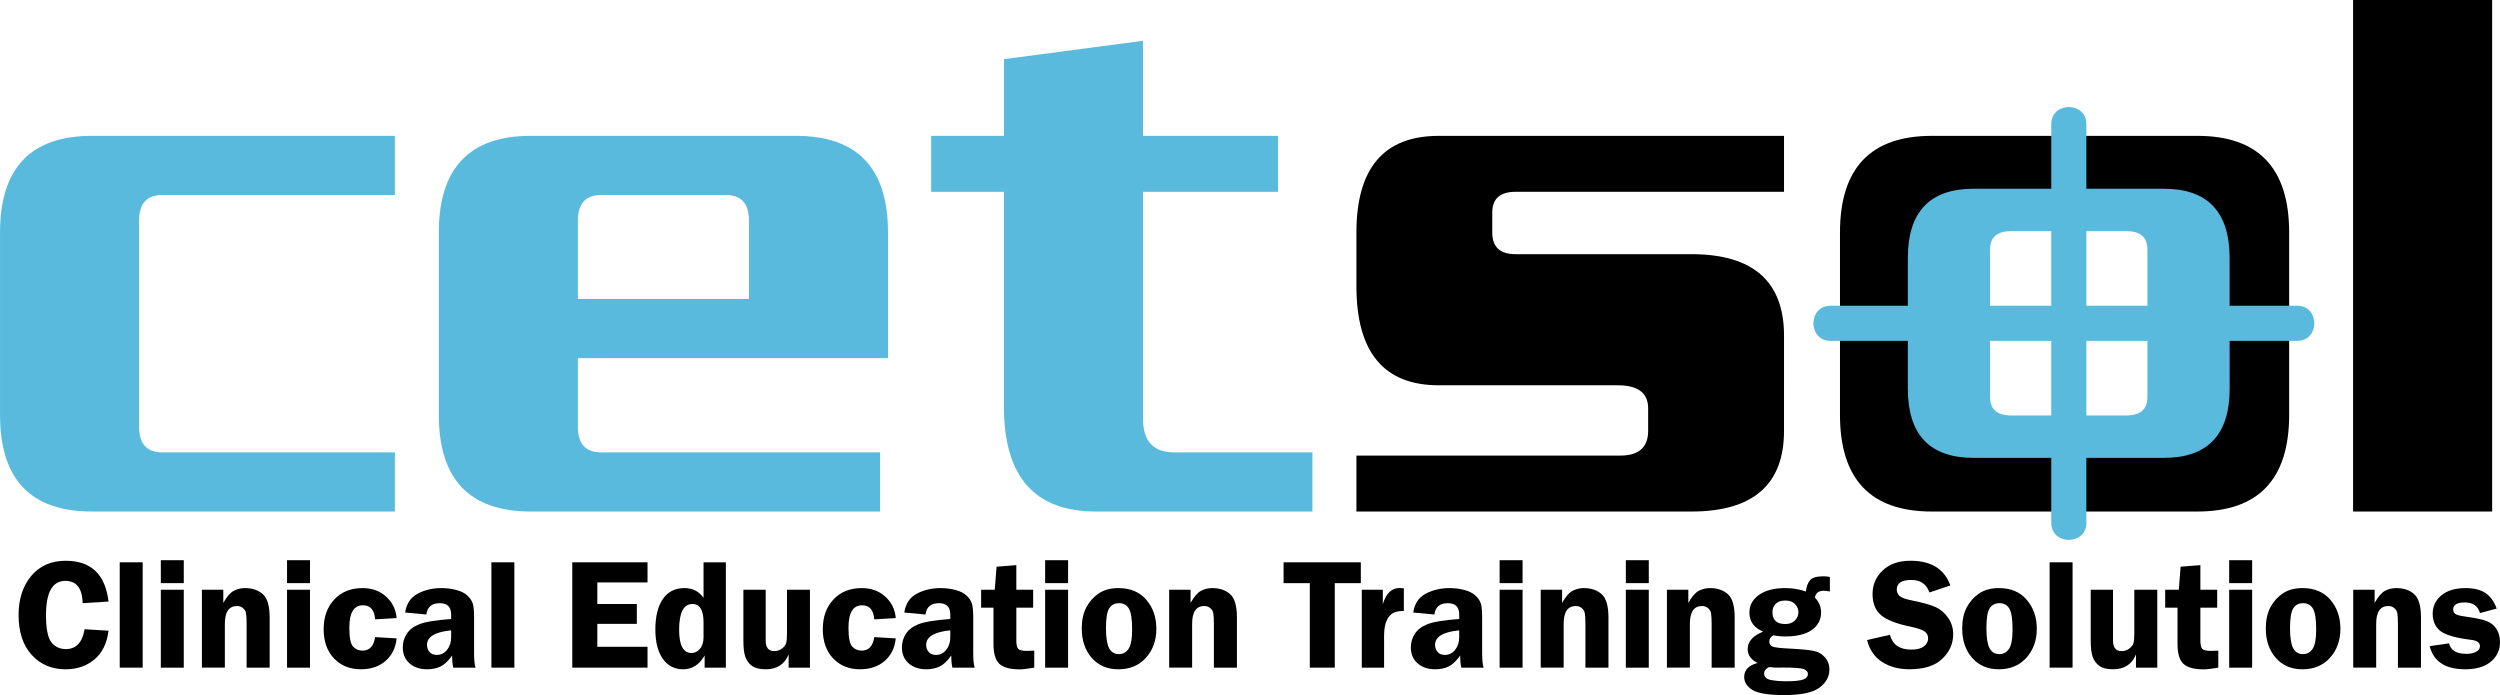
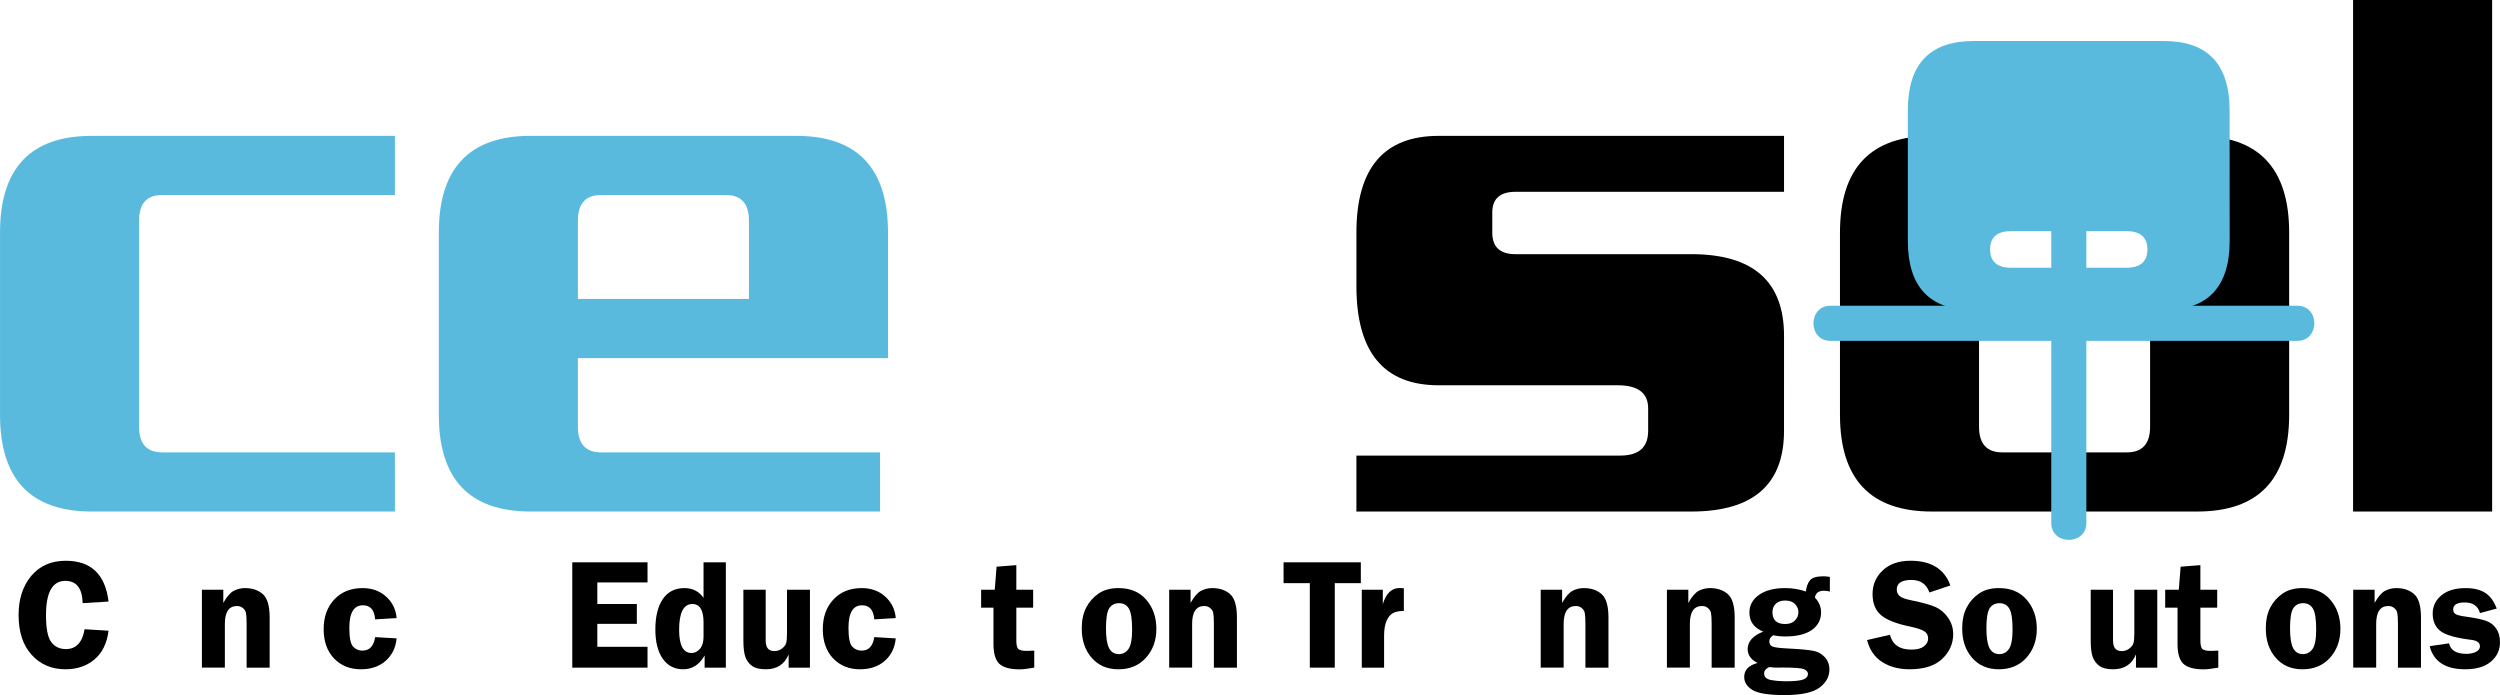
<svg xmlns="http://www.w3.org/2000/svg" xmlns:xlink="http://www.w3.org/1999/xlink" width="427.25pt" height="118.79pt" version="1.2" viewBox="0 0 427.25 118.79">
  <defs>
    <symbol id="glyph0-1" overflow="visible">
      <path d="m72.266 0h-51.782c-10.468 0-15.703-5.508-15.703-16.531v-31.141c0-11.02 5.234-16.531 15.703-16.531h51.781v10.109h-39.75c-2.648 0-3.969 1.461-3.969 4.375v35.234c0 2.918 1.32 4.375 3.969 4.375h39.75z" />
    </symbol>
    <symbol id="glyph0-2" overflow="visible">
      <path d="m81.547-26.219h-53v11.734c0 2.918 1.32 4.375 3.969 4.375h47.672v10.11h-59.704c-10.468 0-15.703-5.508-15.703-16.531v-31.141c0-11.02 5.234-16.531 15.703-16.531h45.36c10.469 0 15.703 5.512 15.703 16.531zm-23.766-10.109v-13.391c0-2.914-1.324-4.375-3.969-4.375h-21.296c-2.648 0-3.969 1.461-3.969 4.375v13.391z" />
    </symbol>
    <symbol id="glyph0-3" overflow="visible">
-       <path d="m67.75 0h-37.016c-10.468 0-15.703-5.961-15.703-17.891v-36.75h-12.437v-9.562h12.438v-13.108l23.766-3.141v16.25h23.077v9.562h-23.078v38.797c0 3.824 1.773 5.734 5.328 5.734h23.625z" />
-     </symbol>
+       </symbol>
    <symbol id="glyph0-4" overflow="visible">
      <path d="m77.859-13.797c0 9.199-5.281 13.797-15.843 13.797h-57.235v-9.562h45.078c3.188 0 4.781-1.41 4.781-4.234v-3.828c0-2.633-1.73-3.953-5.188-3.953h-30.608c-9.375 0-14.062-5.644-14.062-16.938v-9.156c0-11.02 4.688-16.531 14.062-16.531h59.016v9.562h-45.891c-2.648 0-3.969 1.184-3.969 3.547v3.422c0 2.461 1.32 3.688 3.969 3.688h30.047c10.562 0 15.844 4.648 15.844 13.938z" />
    </symbol>
    <symbol id="glyph0-5" overflow="visible">
      <path d="m81.547-16.531c0 11.023-5.235 16.531-15.703 16.531h-45.36c-10.468 0-15.703-5.508-15.703-16.531v-31.141c0-11.02 5.234-16.531 15.703-16.531h45.36c10.469 0 15.703 5.512 15.703 16.531zm-23.766 2.047v-35.235c0-2.914-1.324-4.375-3.969-4.375h-21.296c-2.648 0-3.969 1.461-3.969 4.375v35.234c0 2.918 1.32 4.375 3.969 4.375h21.296c2.644 0 3.969-1.457 3.969-4.375z" />
    </symbol>
    <symbol id="glyph0-6" overflow="visible">
      <path d="m29.906 0h-23.765v-87.422h23.765z" />
    </symbol>
    <symbol id="glyph1-1" overflow="visible">
      <path d="m16.328-11.297-4.422 0.281c-0.062-2.539-1.055-3.812-2.969-3.812-2.199 0-3.297 1.953-3.297 5.859 0 2.262 0.297 3.793 0.891 4.594 0.602 0.805 1.441 1.203 2.516 1.203 1.738 0 2.801-1.129 3.188-3.391l4.094 0.25c-0.273 2.157-1.078 3.797-2.422 4.922-1.336 1.117-2.976 1.672-4.922 1.672-2.375 5e-5 -4.309-0.82-5.797-2.469-1.492-1.645-2.234-3.914-2.234-6.812 0-2.719 0.719-4.941 2.156-6.672 1.445-1.727 3.414-2.594 5.906-2.594 4.32 0 6.758 2.324 7.312 6.969z" />
    </symbol>
    <symbol id="glyph1-2" overflow="visible">
-       <path d="m1.625 0v-18h3.922v18z" />
-     </symbol>
+       </symbol>
    <symbol id="glyph1-3" overflow="visible">
-       <path d="m5.547-13.312v13.312h-3.922v-13.312zm0-5.047v3.921h-3.922v-3.922z" />
-     </symbol>
+       </symbol>
    <symbol id="glyph1-4" overflow="visible">
      <path d="m13.203 0h-3.938v-7.469c1e-4 -0.906-0.039-1.523-0.109-1.859-0.062-0.332-0.234-0.613-0.516-0.844-0.273-0.238-0.609-0.359-1.016-0.359-1.387 0-2.078 1.023-2.078 3.062v7.468h-3.922v-13.312h3.656v2.25c0.602-1.07 1.195-1.758 1.781-2.062 0.594-0.312 1.234-0.469 1.922-0.469 1.258 0 2.273 0.344 3.047 1.031 0.781 0.68 1.172 2.012 1.172 4z" />
    </symbol>
    <symbol id="glyph1-5" overflow="visible">
      <path d="m13.328-5c-0.148 1.574-0.766 2.852-1.859 3.828-1.094 0.969-2.512 1.453-4.25 1.453-1.875 0-3.406-0.617-4.594-1.859-1.18-1.25-1.766-2.914-1.766-5 0-2.082 0.602-3.769 1.812-5.062 1.207-1.301 2.82-1.953 4.844-1.953 1.625 0 2.969 0.492 4.031 1.469 1.07 0.969 1.664 2.188 1.781 3.656l-3.672 0.219c-0.117-1.602-0.809-2.406-2.078-2.406-1.555 0-2.328 1.277-2.328 3.828 0 1.699 0.211 2.777 0.641 3.234 0.438 0.461 0.969 0.688 1.594 0.688 1.219 0 1.941-0.77 2.172-2.312z" />
    </symbol>
    <symbol id="glyph1-6" overflow="visible">
-       <path d="m13.25 0h-3.812c-0.125-0.531-0.188-1.223-0.188-2.078-0.668 0.949-1.336 1.578-2 1.891-0.656 0.312-1.406 0.469-2.25 0.469-1.25 0-2.262-0.336-3.031-1.016-0.773-0.676-1.156-1.586-1.156-2.734 0-0.832 0.223-1.598 0.672-2.297 0.445-0.707 1.164-1.258 2.156-1.656 1-0.406 2.812-0.703 5.438-0.891v-0.766c0-1.289-0.648-1.938-1.938-1.938-1.375 0-2.141 0.648-2.297 1.938l-3.625-0.344c0.227-1.508 0.941-2.582 2.141-3.219 1.195-0.633 2.551-0.953 4.062-0.953 0.906 0 1.758 0.109 2.562 0.328 0.801 0.211 1.426 0.527 1.875 0.953 0.445 0.418 0.75 0.859 0.906 1.328 0.156 0.468 0.234 1.289 0.234 2.453v6.047c0 1.156 0.082 1.984 0.25 2.484zm-4.172-6.375c-2.75 0.273-4.125 1.102-4.125 2.484 0 0.469 0.145 0.875 0.438 1.219 0.289 0.336 0.703 0.5 1.234 0.5 0.695 0 1.281-0.285 1.75-0.859 0.469-0.582 0.703-1.297 0.703-2.141z" />
-     </symbol>
+       </symbol>
    <symbol id="glyph1-7" overflow="visible" />
    <symbol id="glyph1-8" overflow="visible">
      <path d="m14.656-14.562h-8.578v3.688h6.75v3.391h-6.75v3.921h8.578v3.562h-12.859v-18h12.859z" />
    </symbol>
    <symbol id="glyph1-9" overflow="visible">
      <path d="m12.938-18v18h-3.626v-2.078c-0.898 1.574-2.121 2.359-3.672 2.359-1.469 0-2.633-0.598-3.484-1.797-0.844-1.207-1.266-2.875-1.266-5 0-2.207 0.422-3.938 1.266-5.188 0.852-1.258 2.086-1.891 3.703-1.891 1.406 0 2.492 0.559 3.266 1.672v-6.078zm-3.813 10.266c0-2.094-0.637-3.141-1.906-3.141-1.512 0-2.266 1.477-2.266 4.422 0 2.637 0.707 3.953 2.125 3.953 0.539 0 1.016-0.234 1.422-0.703 0.414-0.477 0.625-1.16 0.625-2.047z" />
    </symbol>
    <symbol id="glyph1-10" overflow="visible">
      <path d="m13-13.312v13.312h-3.641v-2.266c-0.688 1.699-1.996 2.547-3.922 2.547-1.012 5e-5 -1.781-0.187-2.312-0.562s-0.918-0.883-1.156-1.531c-0.231-0.645-0.344-1.578-0.344-2.797v-8.703h3.812v8.703c0 1.188 0.488 1.781 1.469 1.781 0.5 0 0.93-0.141 1.297-0.422 0.375-0.281 0.613-0.582 0.719-0.906 0.102-0.332 0.156-0.895 0.156-1.688v-7.469z" />
    </symbol>
    <symbol id="glyph1-11" overflow="visible">
      <path d="m6.031-10.25v5.625c0 0.699 0.102 1.168 0.312 1.406 0.219 0.242 0.719 0.359 1.5 0.359 0.363 0 0.781-0.016 1.25-0.047v2.906c-1.137 0.195-1.961 0.297-2.469 0.297-1.637 0-2.797-0.312-3.484-0.938-0.68-0.633-1.016-1.774-1.016-3.422v-6.188h-2.109v-3.062h2.328l0.312-3.938 3.375-0.266v4.203h2.875v3.062z" />
    </symbol>
    <symbol id="glyph1-12" overflow="visible">
      <path d="m7.141-13.594c2.031 0 3.613 0.668 4.75 2 1.145 1.324 1.719 2.981 1.719 4.969 0 1.969-0.594 3.617-1.781 4.938-1.18 1.313-2.746 1.969-4.703 1.969-1.906 5e-5 -3.43-0.648-4.562-1.953-1.137-1.301-1.703-2.973-1.703-5.016 0-1.414 0.254-2.613 0.766-3.594 0.52-0.988 1.227-1.785 2.125-2.391 0.895-0.613 2.023-0.922 3.391-0.922zm0.109 2.578c-0.75 0-1.312 0.289-1.688 0.859-0.375 0.575-0.562 1.72-0.562 3.438 0 1.574 0.176 2.703 0.531 3.391 0.363 0.68 0.926 1.016 1.688 1.016 0.676 0 1.219-0.289 1.625-0.875 0.414-0.582 0.625-1.695 0.625-3.344 0-1.75-0.184-2.93-0.547-3.547-0.367-0.625-0.922-0.938-1.672-0.938z" />
    </symbol>
    <symbol id="glyph1-13" overflow="visible">
      <path d="m13.203-18v3.562h-4.453v14.438h-4.266v-14.438h-4.484v-3.562z" />
    </symbol>
    <symbol id="glyph1-14" overflow="visible">
      <path d="m5.438 0h-3.812v-13.312h3.594v2.469c0.551-1.844 1.508-2.766 2.875-2.766 0.195 0 0.438 0.016 0.719 0.047v3.875c-0.805 0-1.43 0.125-1.875 0.375-0.438 0.242-0.797 0.679-1.078 1.312-0.281 0.637-0.422 1.496-0.422 2.578z" />
    </symbol>
    <symbol id="glyph1-15" overflow="visible">
      <path d="m14.922-13.016c-0.418-0.082-0.766-0.125-1.047-0.125-0.867 0-1.371 0.387-1.516 1.156 0.707 0.75 1.062 1.594 1.062 2.531 0 1.262-0.527 2.266-1.578 3.016-1.055 0.742-2.57 1.109-4.547 1.109-0.699 0-1.383-0.066-2.047-0.203-0.449 0.273-0.672 0.609-0.672 1.016 0 0.461 0.188 0.766 0.562 0.922 0.375 0.148 1.285 0.258 2.734 0.328 2.039 0.105 3.445 0.234 4.219 0.391 0.781 0.148 1.43 0.508 1.953 1.078 0.531 0.562 0.797 1.273 0.797 2.125 0 1.219-0.57 2.25-1.703 3.094-1.125 0.844-3.125 1.266-6 1.266-2.699-5e-4 -4.516-0.293-5.453-0.875-0.938-0.586-1.406-1.324-1.406-2.219 0-1.188 0.758-1.984 2.281-2.391-1.125-0.562-1.688-1.352-1.688-2.375 0-1.281 0.883-2.273 2.656-2.984-1.574-0.645-2.359-1.727-2.359-3.25 0-1.238 0.539-2.242 1.625-3.016 1.094-0.781 2.594-1.172 4.5-1.172 1.219 0 2.394 0.195 3.531 0.578 0.07-0.75 0.289-1.367 0.656-1.859 0.363-0.488 1.141-0.734 2.328-0.734 0.383 0 0.754 0.039 1.109 0.109zm-7.641 1.547c-0.68 0-1.211 0.184-1.594 0.547-0.387 0.367-0.578 0.844-0.578 1.438 0 1.355 0.727 2.031 2.188 2.031 0.695 0 1.242-0.195 1.641-0.594 0.406-0.395 0.609-0.875 0.609-1.438 0-0.52-0.195-0.977-0.578-1.375-0.375-0.406-0.938-0.609-1.688-0.609zm-2.625 11.375c-0.156 2.5e-4 -0.359 0.102-0.609 0.313-0.242 0.219-0.359 0.473-0.359 0.766 0 0.602 0.379 0.977 1.141 1.125 0.77 0.145 1.672 0.219 2.703 0.219 1.344 0 2.285-0.102 2.828-0.297 0.539-0.199 0.812-0.523 0.812-0.969 0-0.344-0.23-0.609-0.688-0.797-0.449-0.188-1.652-0.281-3.609-0.281l-0.797 0.016c-0.48 0-0.805-0.016-0.969-0.047-0.188-0.031-0.34-0.047-0.453-0.047z" />
    </symbol>
    <symbol id="glyph1-16" overflow="visible">
      <path d="m14.234-14.047-3.578 1.203c-0.492-1.426-1.516-2.141-3.078-2.141-1.668 0-2.5 0.543-2.5 1.625 0 0.438 0.156 0.809 0.469 1.109 0.312 0.293 1.016 0.547 2.109 0.766 1.844 0.375 3.188 0.75 4.031 1.125 0.852 0.375 1.57 0.984 2.156 1.828 0.582 0.836 0.875 1.773 0.875 2.812 0 1.625-0.625 3.031-1.875 4.219-1.25 1.188-3.106 1.781-5.562 1.781-1.844 0-3.418-0.414-4.719-1.25-1.293-0.844-2.148-2.094-2.562-3.75l3.906-0.891c0.438 1.688 1.656 2.531 3.656 2.531 0.969 0 1.688-0.188 2.156-0.562 0.477-0.375 0.719-0.82 0.719-1.344 0-0.531-0.215-0.938-0.641-1.219-0.43-0.289-1.262-0.566-2.5-0.828-2.293-0.469-3.93-1.113-4.906-1.937-0.969-0.82-1.453-2.023-1.453-3.609 0-1.602 0.582-2.953 1.75-4.047 1.164-1.094 2.742-1.641 4.734-1.641 3.531 0 5.801 1.406 6.812 4.219z" />
    </symbol>
    <symbol id="glyph1-17" overflow="visible">
      <path d="m11.594-10.094-2.859 0.766c-0.336-1.207-1.203-1.812-2.609-1.812-1.312 0-1.969 0.402-1.969 1.203 0 0.312 0.117 0.562 0.359 0.75 0.238 0.188 0.867 0.352 1.89 0.485 1.52 0.211 2.645 0.445 3.375 0.703 0.727 0.262 1.305 0.703 1.734 1.328 0.426 0.625 0.641 1.398 0.641 2.312 0 1.367-0.523 2.481-1.562 3.344-1.043 0.867-2.5 1.297-4.375 1.297-3.387 0-5.414-1.316-6.078-3.953l3.312-0.484c0.27 1.199 1.254 1.797 2.953 1.797 0.656 0 1.207-0.113 1.656-0.344 0.445-0.238 0.672-0.555 0.672-0.953 0-0.613-0.5-0.977-1.5-1.094-2.688-0.332-4.461-0.848-5.312-1.547-0.844-0.695-1.266-1.672-1.266-2.922 0-1.258 0.488-2.301 1.469-3.125 0.988-0.832 2.375-1.25 4.156-1.25 1.406 0 2.531 0.277 3.375 0.828 0.844 0.555 1.488 1.445 1.938 2.672z" />
    </symbol>
  </defs>
  <g transform="translate(-155.21 -26.915)">
    <g fill="#59bade">
      <use x="150.432" y="114.336" width="100%" height="100%" xlink:href="#glyph0-1" />
      <use x="225.424" y="114.336" width="100%" height="100%" xlink:href="#glyph0-2" />
      <use x="311.754" y="114.336" width="100%" height="100%" xlink:href="#glyph0-3" />
    </g>
    <use x="382.239" y="114.336" width="100%" height="100%" xlink:href="#glyph0-4" />
    <use x="464.881" y="114.336" width="100%" height="100%" xlink:href="#glyph0-5" />
    <use x="551.211" y="114.336" width="100%" height="100%" xlink:href="#glyph0-6" />
    <use x="157.432" y="141.014" width="100%" height="100%" xlink:href="#glyph1-1" />
    <use x="174.047" y="141.014" width="100%" height="100%" xlink:href="#glyph1-2" />
    <use x="181.07" y="141.014" width="100%" height="100%" xlink:href="#glyph1-3" />
    <use x="188.092" y="141.014" width="100%" height="100%" xlink:href="#glyph1-4" />
    <use x="202.641" y="141.014" width="100%" height="100%" xlink:href="#glyph1-3" />
    <use x="209.663" y="141.014" width="100%" height="100%" xlink:href="#glyph1-5" />
    <use x="223.231" y="141.014" width="100%" height="100%" xlink:href="#glyph1-6" />
    <use x="237.568" y="141.014" width="100%" height="100%" xlink:href="#glyph1-2" />
    <use x="244.59" y="141.014" width="100%" height="100%" xlink:href="#glyph1-7" />
    <use x="251.215" y="141.014" width="100%" height="100%" xlink:href="#glyph1-8" />
    <use x="266.32" y="141.014" width="100%" height="100%" xlink:href="#glyph1-9" />
    <use x="280.63" y="141.014" width="100%" height="100%" xlink:href="#glyph1-10" />
    <use x="294.967" y="141.014" width="100%" height="100%" xlink:href="#glyph1-5" />
    <use x="308.535" y="141.014" width="100%" height="100%" xlink:href="#glyph1-6" />
    <use x="322.871" y="141.014" width="100%" height="100%" xlink:href="#glyph1-11" />
    <use x="332.199" y="141.014" width="100%" height="100%" xlink:href="#glyph1-3" />
    <use x="339.222" y="141.014" width="100%" height="100%" xlink:href="#glyph1-12" />
    <use x="353.399" y="141.014" width="100%" height="100%" xlink:href="#glyph1-4" />
    <use x="367.948" y="141.014" width="100%" height="100%" xlink:href="#glyph1-7" />
    <use x="374.573" y="141.014" width="100%" height="100%" xlink:href="#glyph1-13" />
    <use x="386.312" y="141.014" width="100%" height="100%" xlink:href="#glyph1-14" />
    <use x="395.508" y="141.014" width="100%" height="100%" xlink:href="#glyph1-6" />
    <use x="409.871" y="141.014" width="100%" height="100%" xlink:href="#glyph1-3" />
    <use x="416.893" y="141.014" width="100%" height="100%" xlink:href="#glyph1-4" />
    <use x="431.442" y="141.014" width="100%" height="100%" xlink:href="#glyph1-3" />
    <use x="438.464" y="141.014" width="100%" height="100%" xlink:href="#glyph1-4" />
    <use x="453.013" y="141.014" width="100%" height="100%" xlink:href="#glyph1-15" />
    <use x="467.667" y="141.014" width="100%" height="100%" xlink:href="#glyph1-7" />
    <use x="474.292" y="141.014" width="100%" height="100%" xlink:href="#glyph1-16" />
    <use x="489.689" y="141.014" width="100%" height="100%" xlink:href="#glyph1-12" />
    <use x="503.866" y="141.014" width="100%" height="100%" xlink:href="#glyph1-2" />
    <use x="510.889" y="141.014" width="100%" height="100%" xlink:href="#glyph1-10" />
    <use x="525.225" y="141.014" width="100%" height="100%" xlink:href="#glyph1-11" />
    <use x="534.553" y="141.014" width="100%" height="100%" xlink:href="#glyph1-3" />
    <use x="541.576" y="141.014" width="100%" height="100%" xlink:href="#glyph1-12" />
    <use x="555.753" y="141.014" width="100%" height="100%" xlink:href="#glyph1-4" />
    <use x="570.302" y="141.014" width="100%" height="100%" xlink:href="#glyph1-17" />
    <g fill="#59bade">
      <path d="m505.77 48.113v68.168c0 3.867 6 3.867 6 0v-68.167c0-3.867-6-3.867-6 0" />
      <path d="m468.03 85.168h79.801c3.867 0 3.867-6 0-6h-79.801c-3.867 0-3.867 6 0 6" />
-       <path d="m522.2 94.789v-25.246c0-2.09-1.215-3.133-3.644-3.133h-19.594c-2.434 0-3.648 1.043-3.648 3.133v25.246c0 2.094 1.215 3.133 3.648 3.133h19.594c2.43 0 3.644-1.039 3.644-3.133m14.059-1.465c0 7.894-3.754 11.84-11.254 11.84h-32.492c-7.504 0-11.254-3.945-11.254-11.84v-22.312c0-7.894 3.75-11.844 11.254-11.844h32.48c7.5 0 11.254 3.949 11.254 11.844z" />
+       <path d="m522.2 94.789v-25.246c0-2.09-1.215-3.133-3.644-3.133h-19.594c-2.434 0-3.648 1.043-3.648 3.133c0 2.094 1.215 3.133 3.648 3.133h19.594c2.43 0 3.644-1.039 3.644-3.133m14.059-1.465c0 7.894-3.754 11.84-11.254 11.84h-32.492c-7.504 0-11.254-3.945-11.254-11.84v-22.312c0-7.894 3.75-11.844 11.254-11.844h32.48c7.5 0 11.254 3.949 11.254 11.844z" />
    </g>
  </g>
</svg>